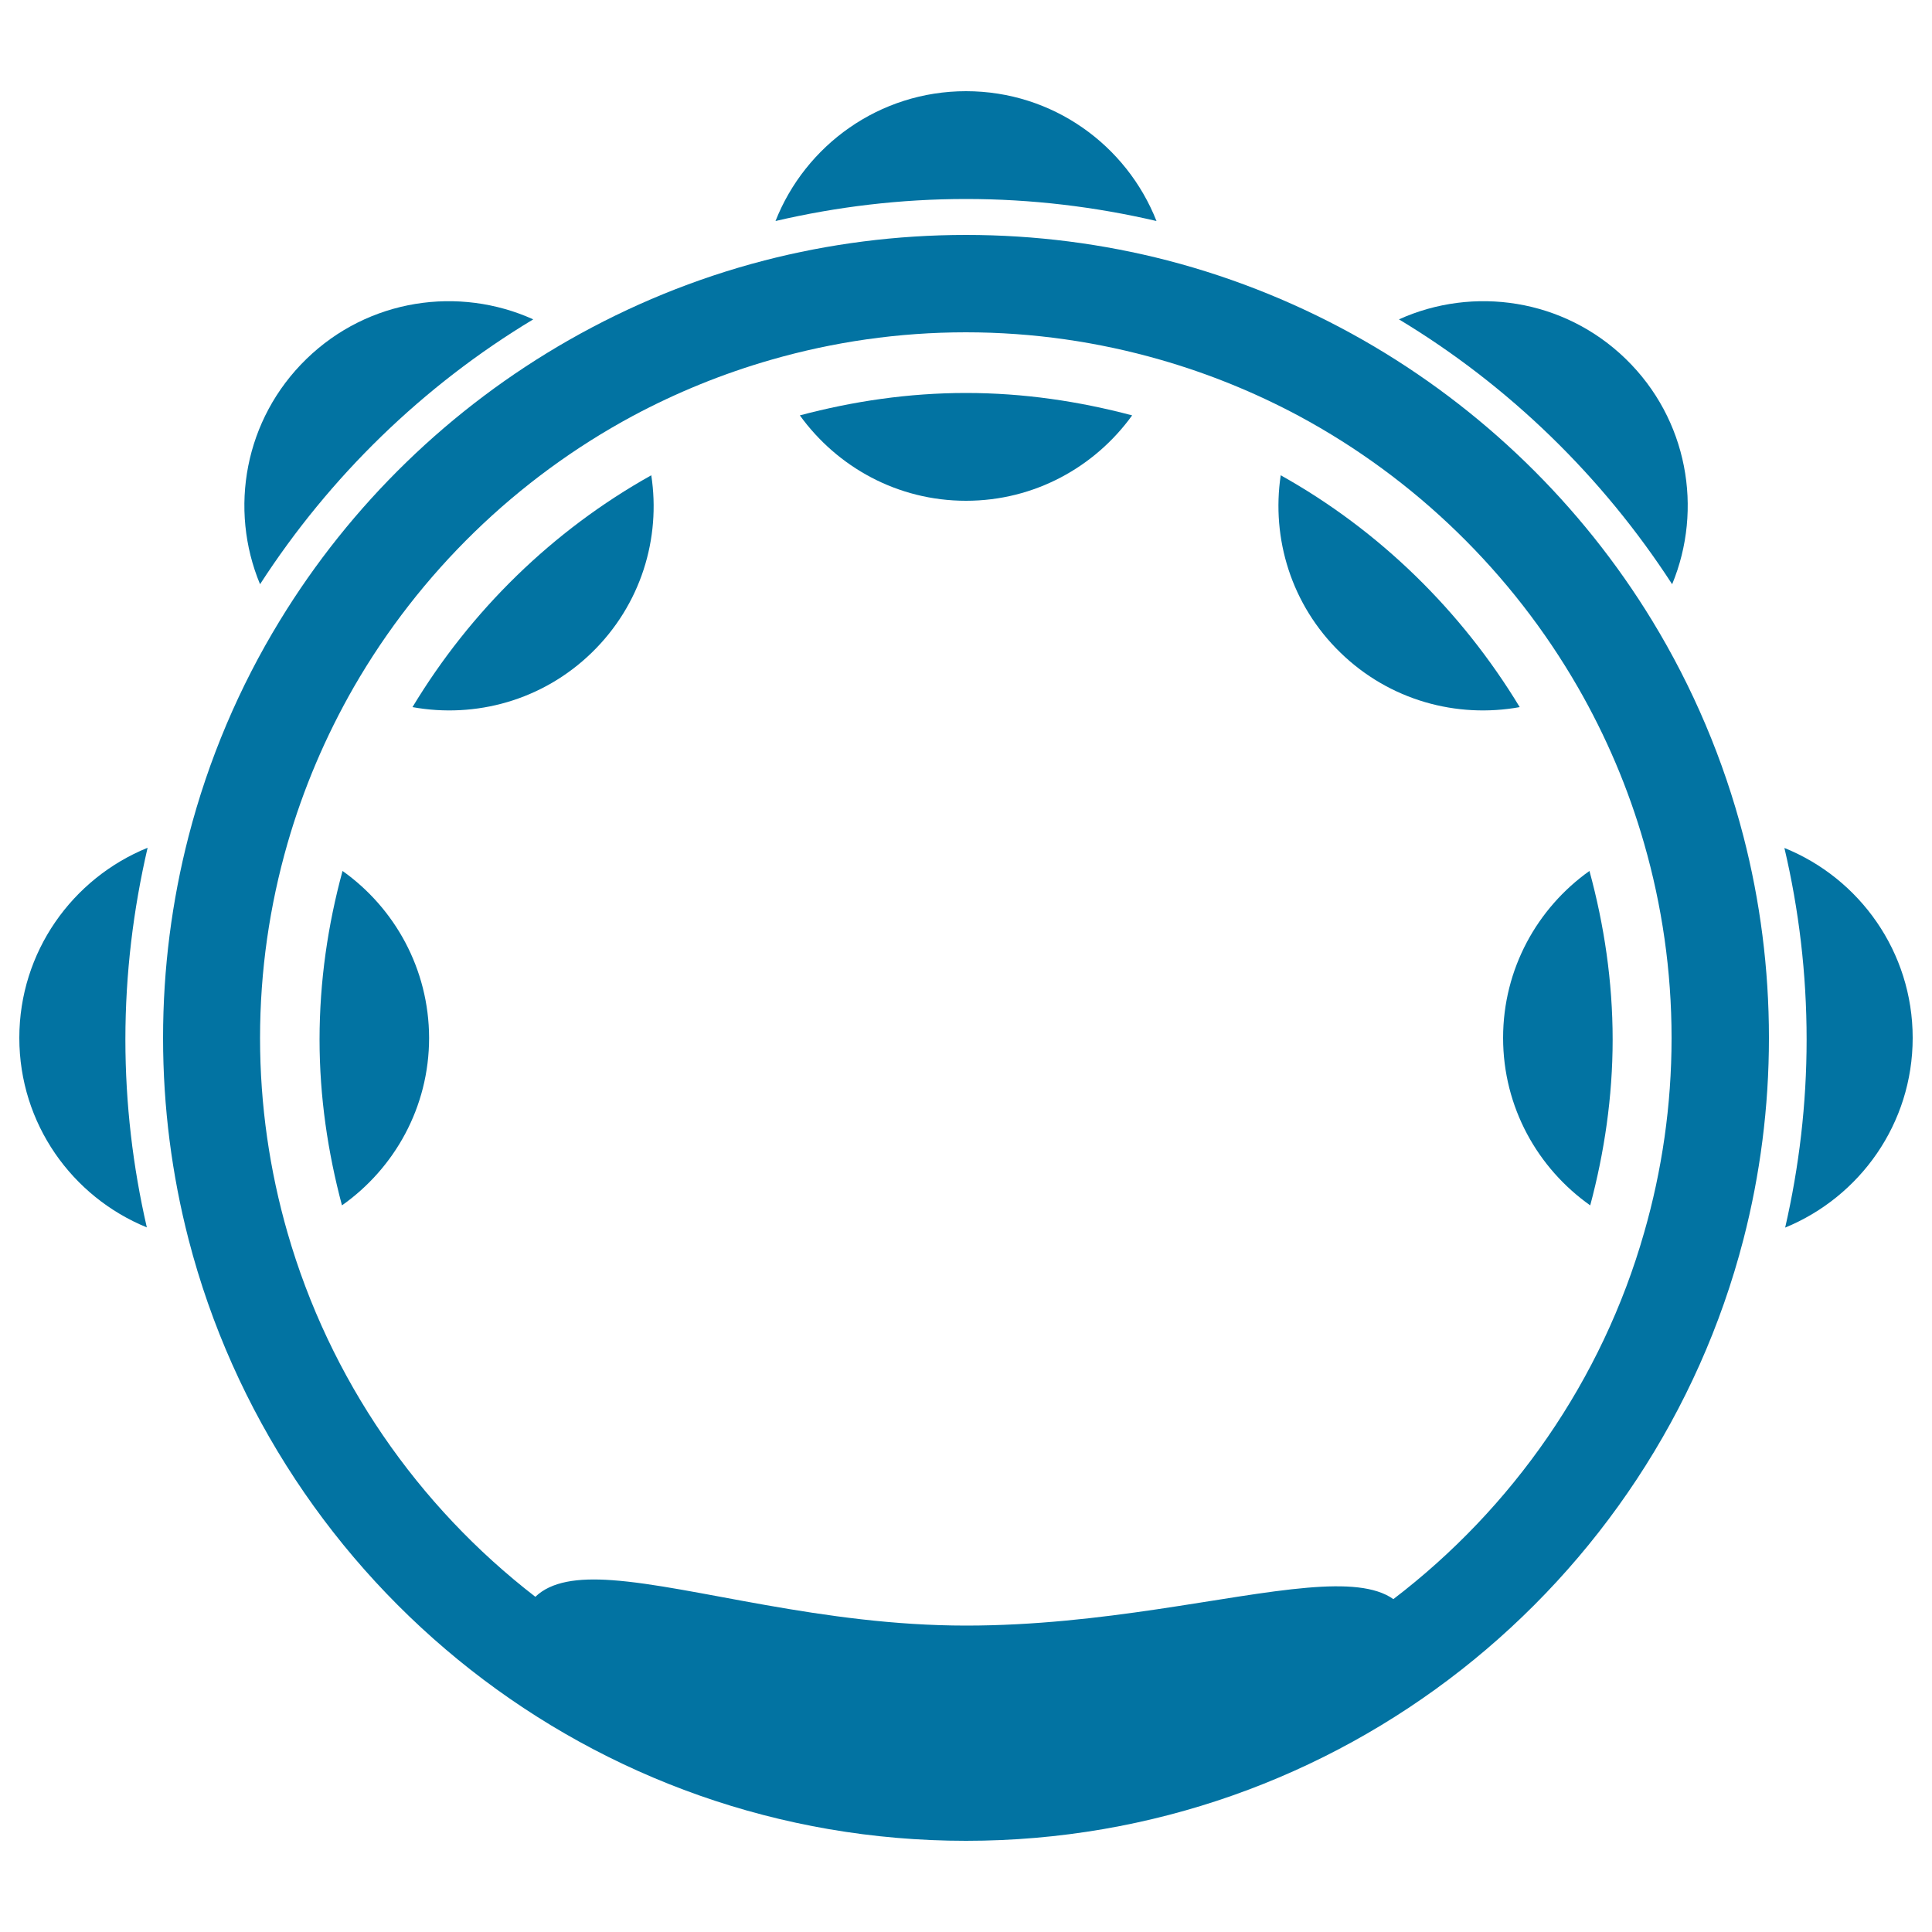
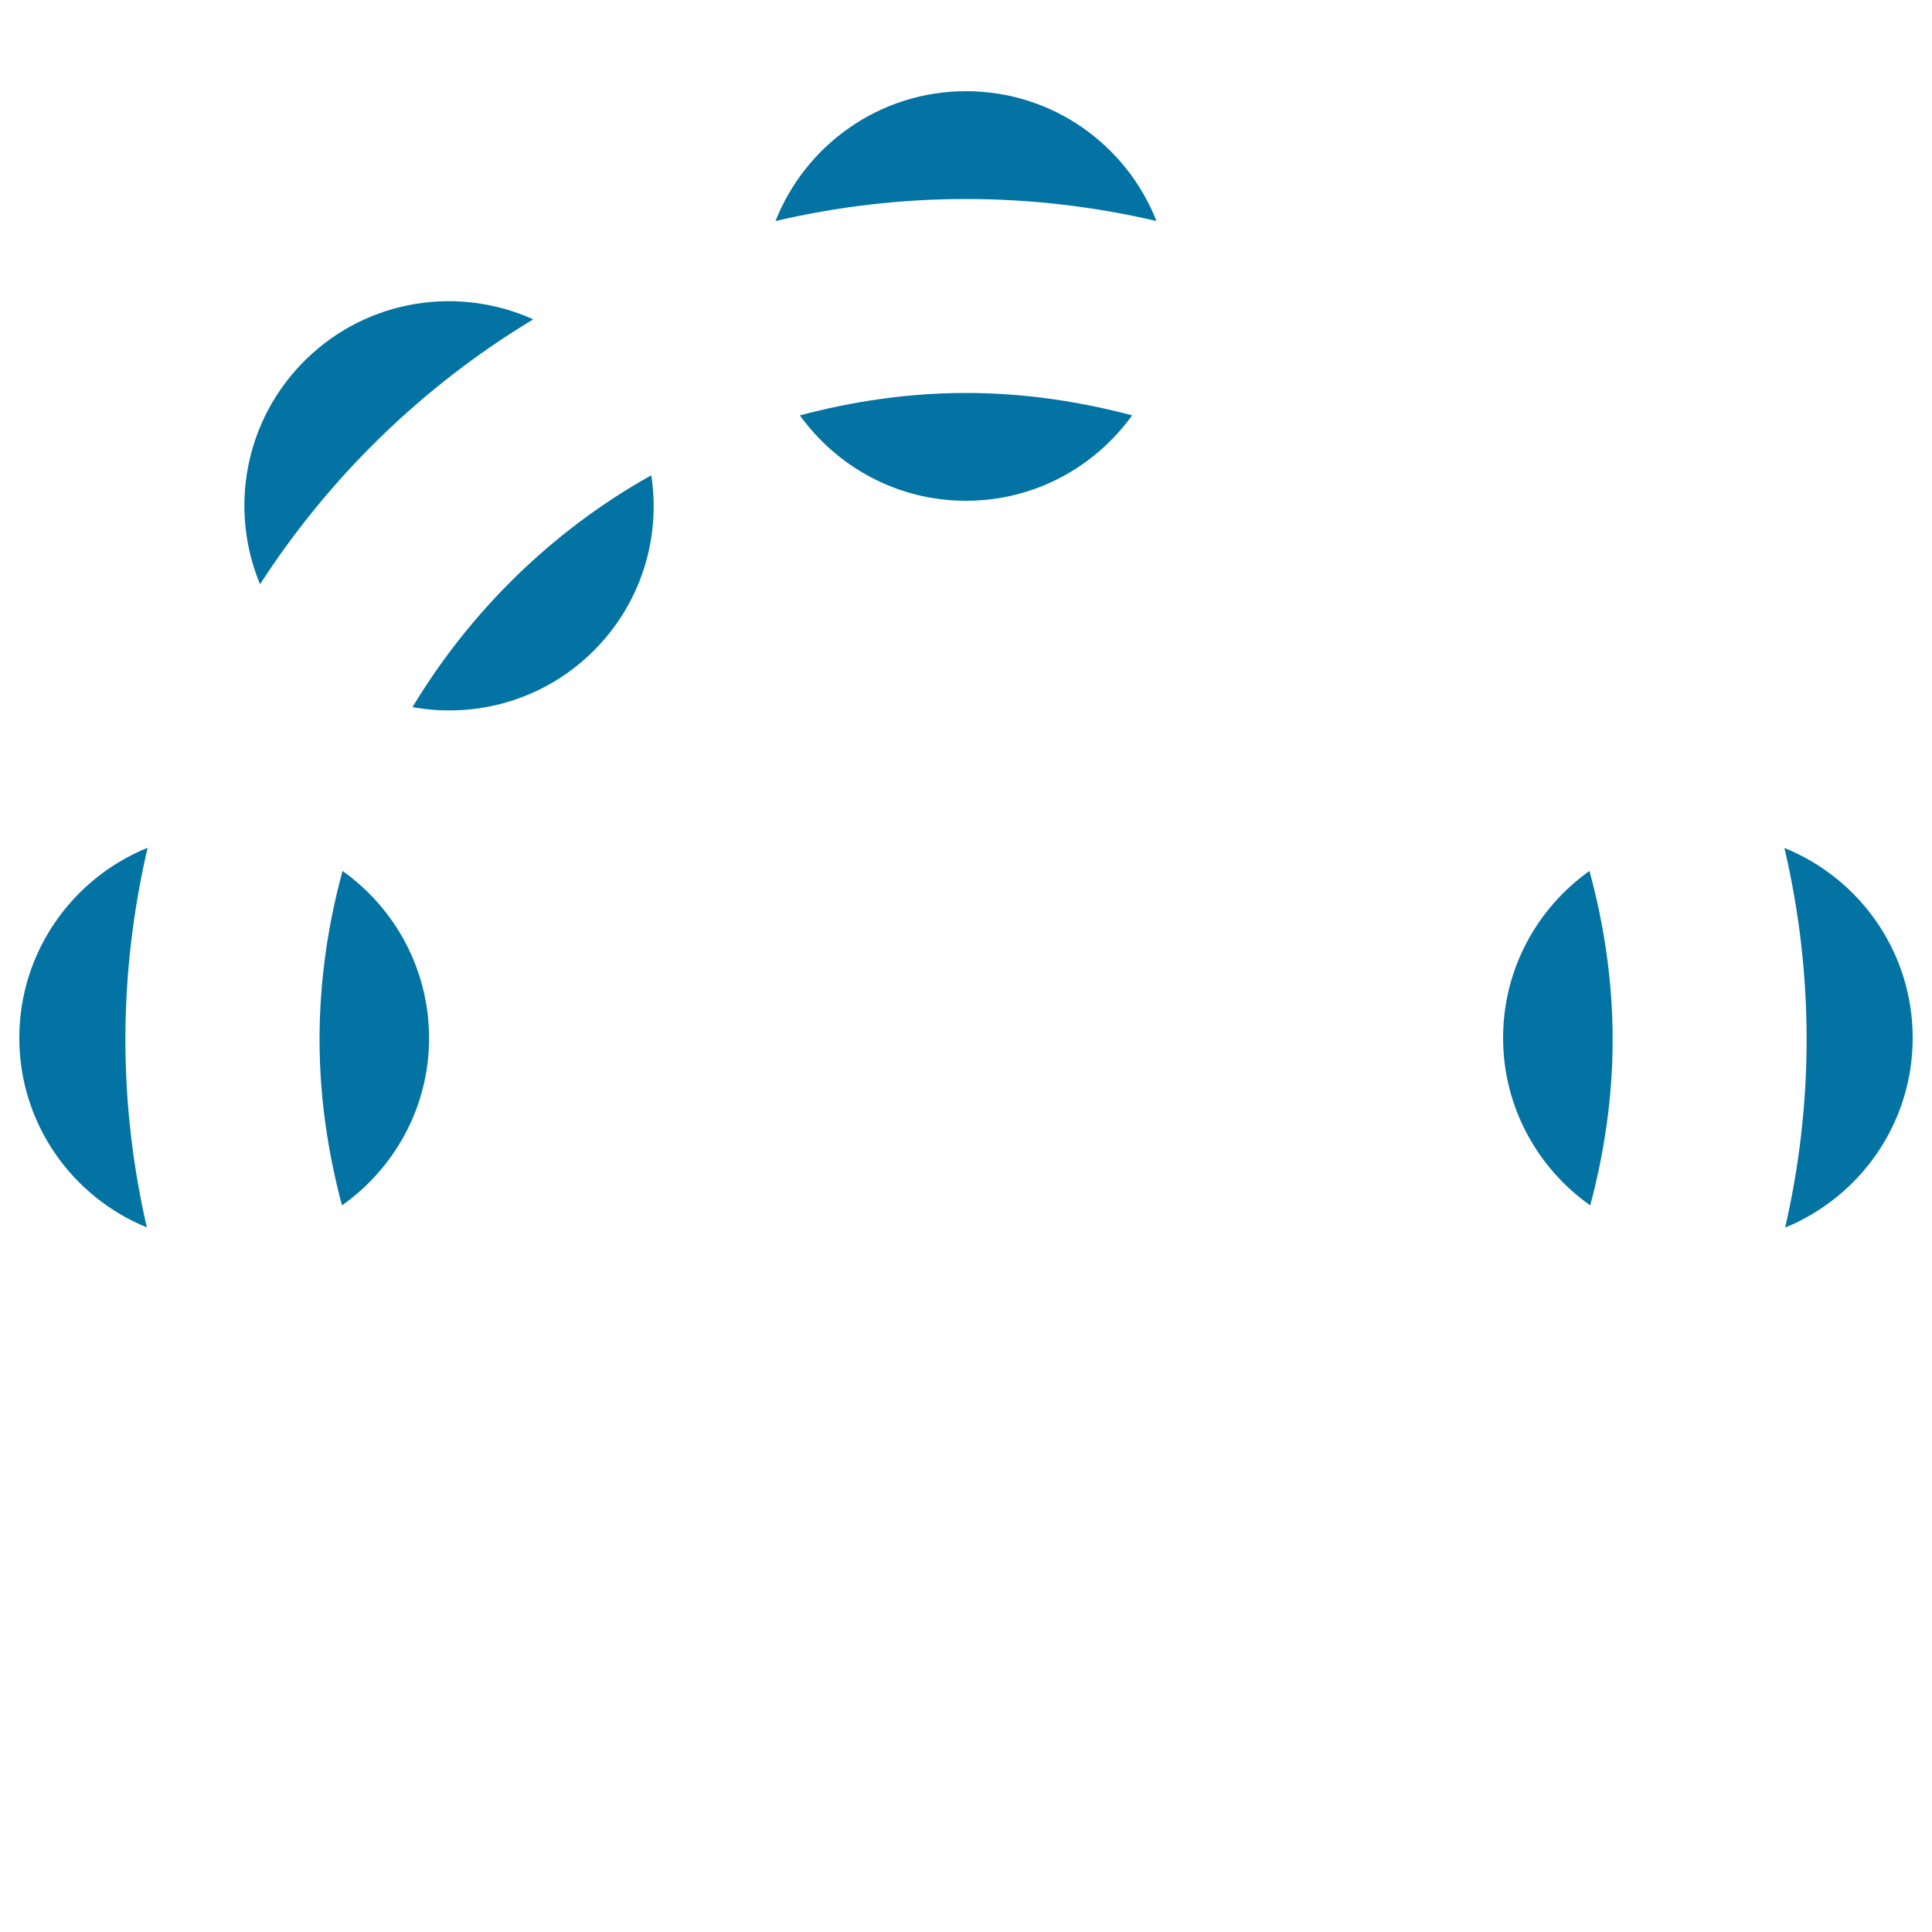
<svg xmlns="http://www.w3.org/2000/svg" viewBox="0 0 1000 1000" style="fill:#0273a2">
  <title>Tambourine SVG icon</title>
  <g>
    <path d="M401.4,114.4C433.1,107,466.1,103,500,103c33.9,0,66.8,4,98.6,11.4c-15.5-39.3-53.7-67.2-98.6-67.2C455.2,47.2,416.9,75.1,401.4,114.4z" />
    <path d="M414,215c19.3,26.7,50.5,44.2,86,44.2s66.7-17.5,86-44.2c-27.5-7.3-56.2-11.6-86-11.6C470.2,203.4,441.5,207.7,414,215z" />
    <path d="M990,537.2c0-44.5-27.5-82.6-66.4-98.3c7.5,31.9,11.5,65,11.5,99.2c0,33.4-3.9,65.9-11.1,97.3C962.7,619.5,990,581.6,990,537.2z" />
    <path d="M778,537.2c0,35.9,17.9,67.5,45.1,86.7c7.3-27.4,11.6-56.1,11.6-85.8c0-30.2-4.4-59.4-12-87.3C795.7,470,778,501.5,778,537.2z" />
    <path d="M76,635.3c-7.2-31.3-11.1-63.8-11.1-97.3c0-34.1,4.1-67.3,11.5-99.2C37.5,454.6,10,492.7,10,537.2C10,581.6,37.3,619.5,76,635.3z" />
    <path d="M177.3,450.8c-7.6,27.9-11.9,57.1-11.9,87.3c0,29.7,4.3,58.4,11.6,85.8c27.2-19.2,45.1-50.8,45.1-86.7C222,501.5,204.3,470,177.3,450.8z" />
    <path d="M213.5,366c32.5,5.9,67.3-3.4,92.8-28.2c25.5-24.8,35.8-59.2,30.8-91.8C286.1,274.5,243.6,316.1,213.5,366z" />
    <path d="M134.6,302.4C170.6,246.7,219,199.6,276,165.3c-38.5-17.4-85.3-10.7-117.4,20.5C126.5,217,118.4,263.5,134.6,302.4z" />
-     <path d="M662.9,246c-4.9,32.6,5.4,67.1,30.9,91.8c25.5,24.8,60.3,34.1,92.8,28.2C756.4,316.1,713.9,274.5,662.9,246z" />
-     <path d="M865.5,302.4c16.1-38.9,8.1-85.4-24-116.6c-32.1-31.2-78.9-37.9-117.4-20.5C781,199.6,829.4,246.7,865.5,302.4z" />
-     <path d="M915.6,537.2c0-36-4.6-71-13.2-104.3c-10.3-39.8-26.3-77.3-47.2-111.6C818.5,261.1,766.8,211,705.5,176c-31.4-17.9-65.4-31.9-101.2-41.2C571,126.2,536,121.6,500,121.6c-36,0-71,4.6-104.3,13.2c-35.9,9.3-69.8,23.3-101.2,41.2c-61.4,35-113,85.1-149.7,145.3c-20.9,34.2-36.9,71.7-47.2,111.6c-8.6,33.3-13.2,68.3-13.2,104.3c0,36,4.6,71,13.2,104.3c46.3,179,208.9,311.3,402.4,311.3c193.5,0,356.1-132.3,402.4-311.3C911,608.2,915.6,573.2,915.6,537.2z M721.2,827.7c-9.3-6.6-24.7-7.6-44.5-5.9c-42.5,3.6-105.9,19.6-176.7,19.6c-74.6,0-140.8-20.5-183.2-23.5c-17.9-1.3-31.5,0.7-39.7,8.6c-60.9-47-106.5-112.7-128.3-188.5c-9.2-32-14.2-65.8-14.2-100.7c0-35,5-68.7,14.2-100.7c8.2-28.5,19.8-55.6,34.3-80.9c34.1-59.2,84.2-108,144.4-140.4c22.6-12.1,46.6-21.9,71.7-29.1c32-9.2,65.8-14.2,100.7-14.2c34.9,0,68.7,5,100.7,14.2c25.1,7.2,49.1,17,71.7,29.1c60.2,32.4,110.3,81.2,144.4,140.4c14.5,25.2,26.1,52.3,34.3,80.9c9.2,32,14.2,65.8,14.2,100.7c0,34.9-5,68.7-14.2,100.7C829.2,714.4,782.9,780.6,721.2,827.7z" />
  </g>
</svg>